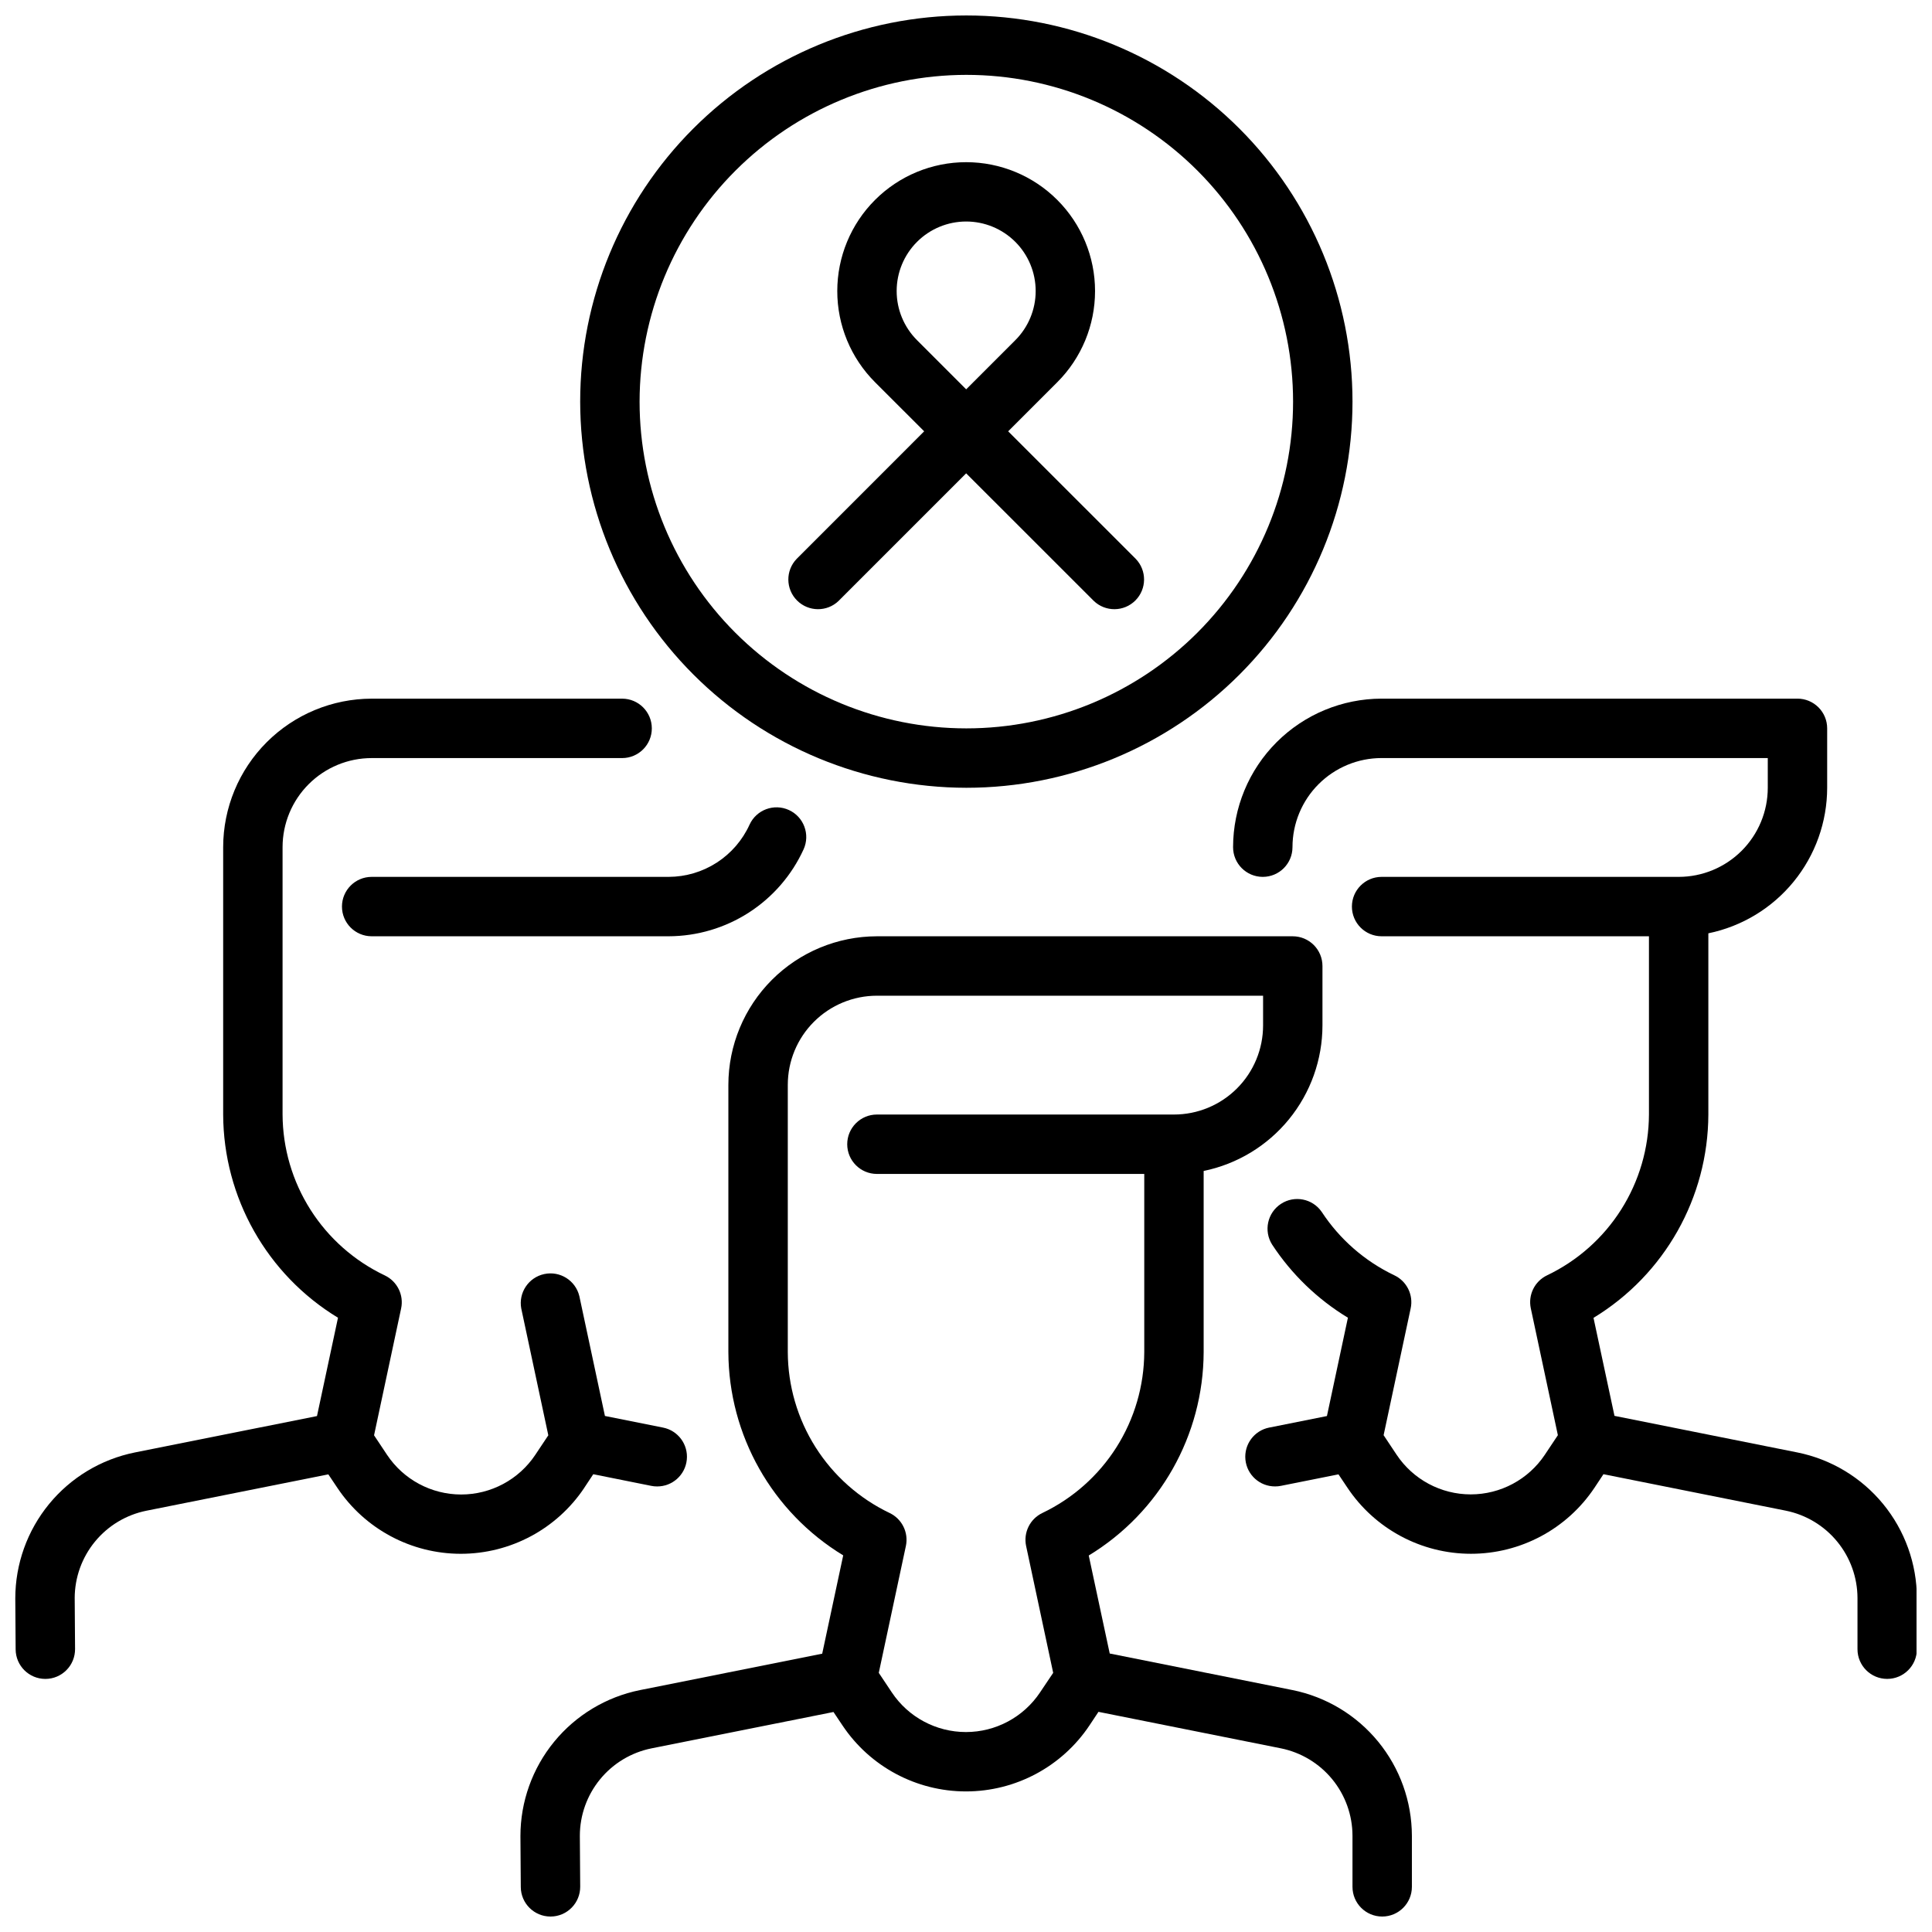
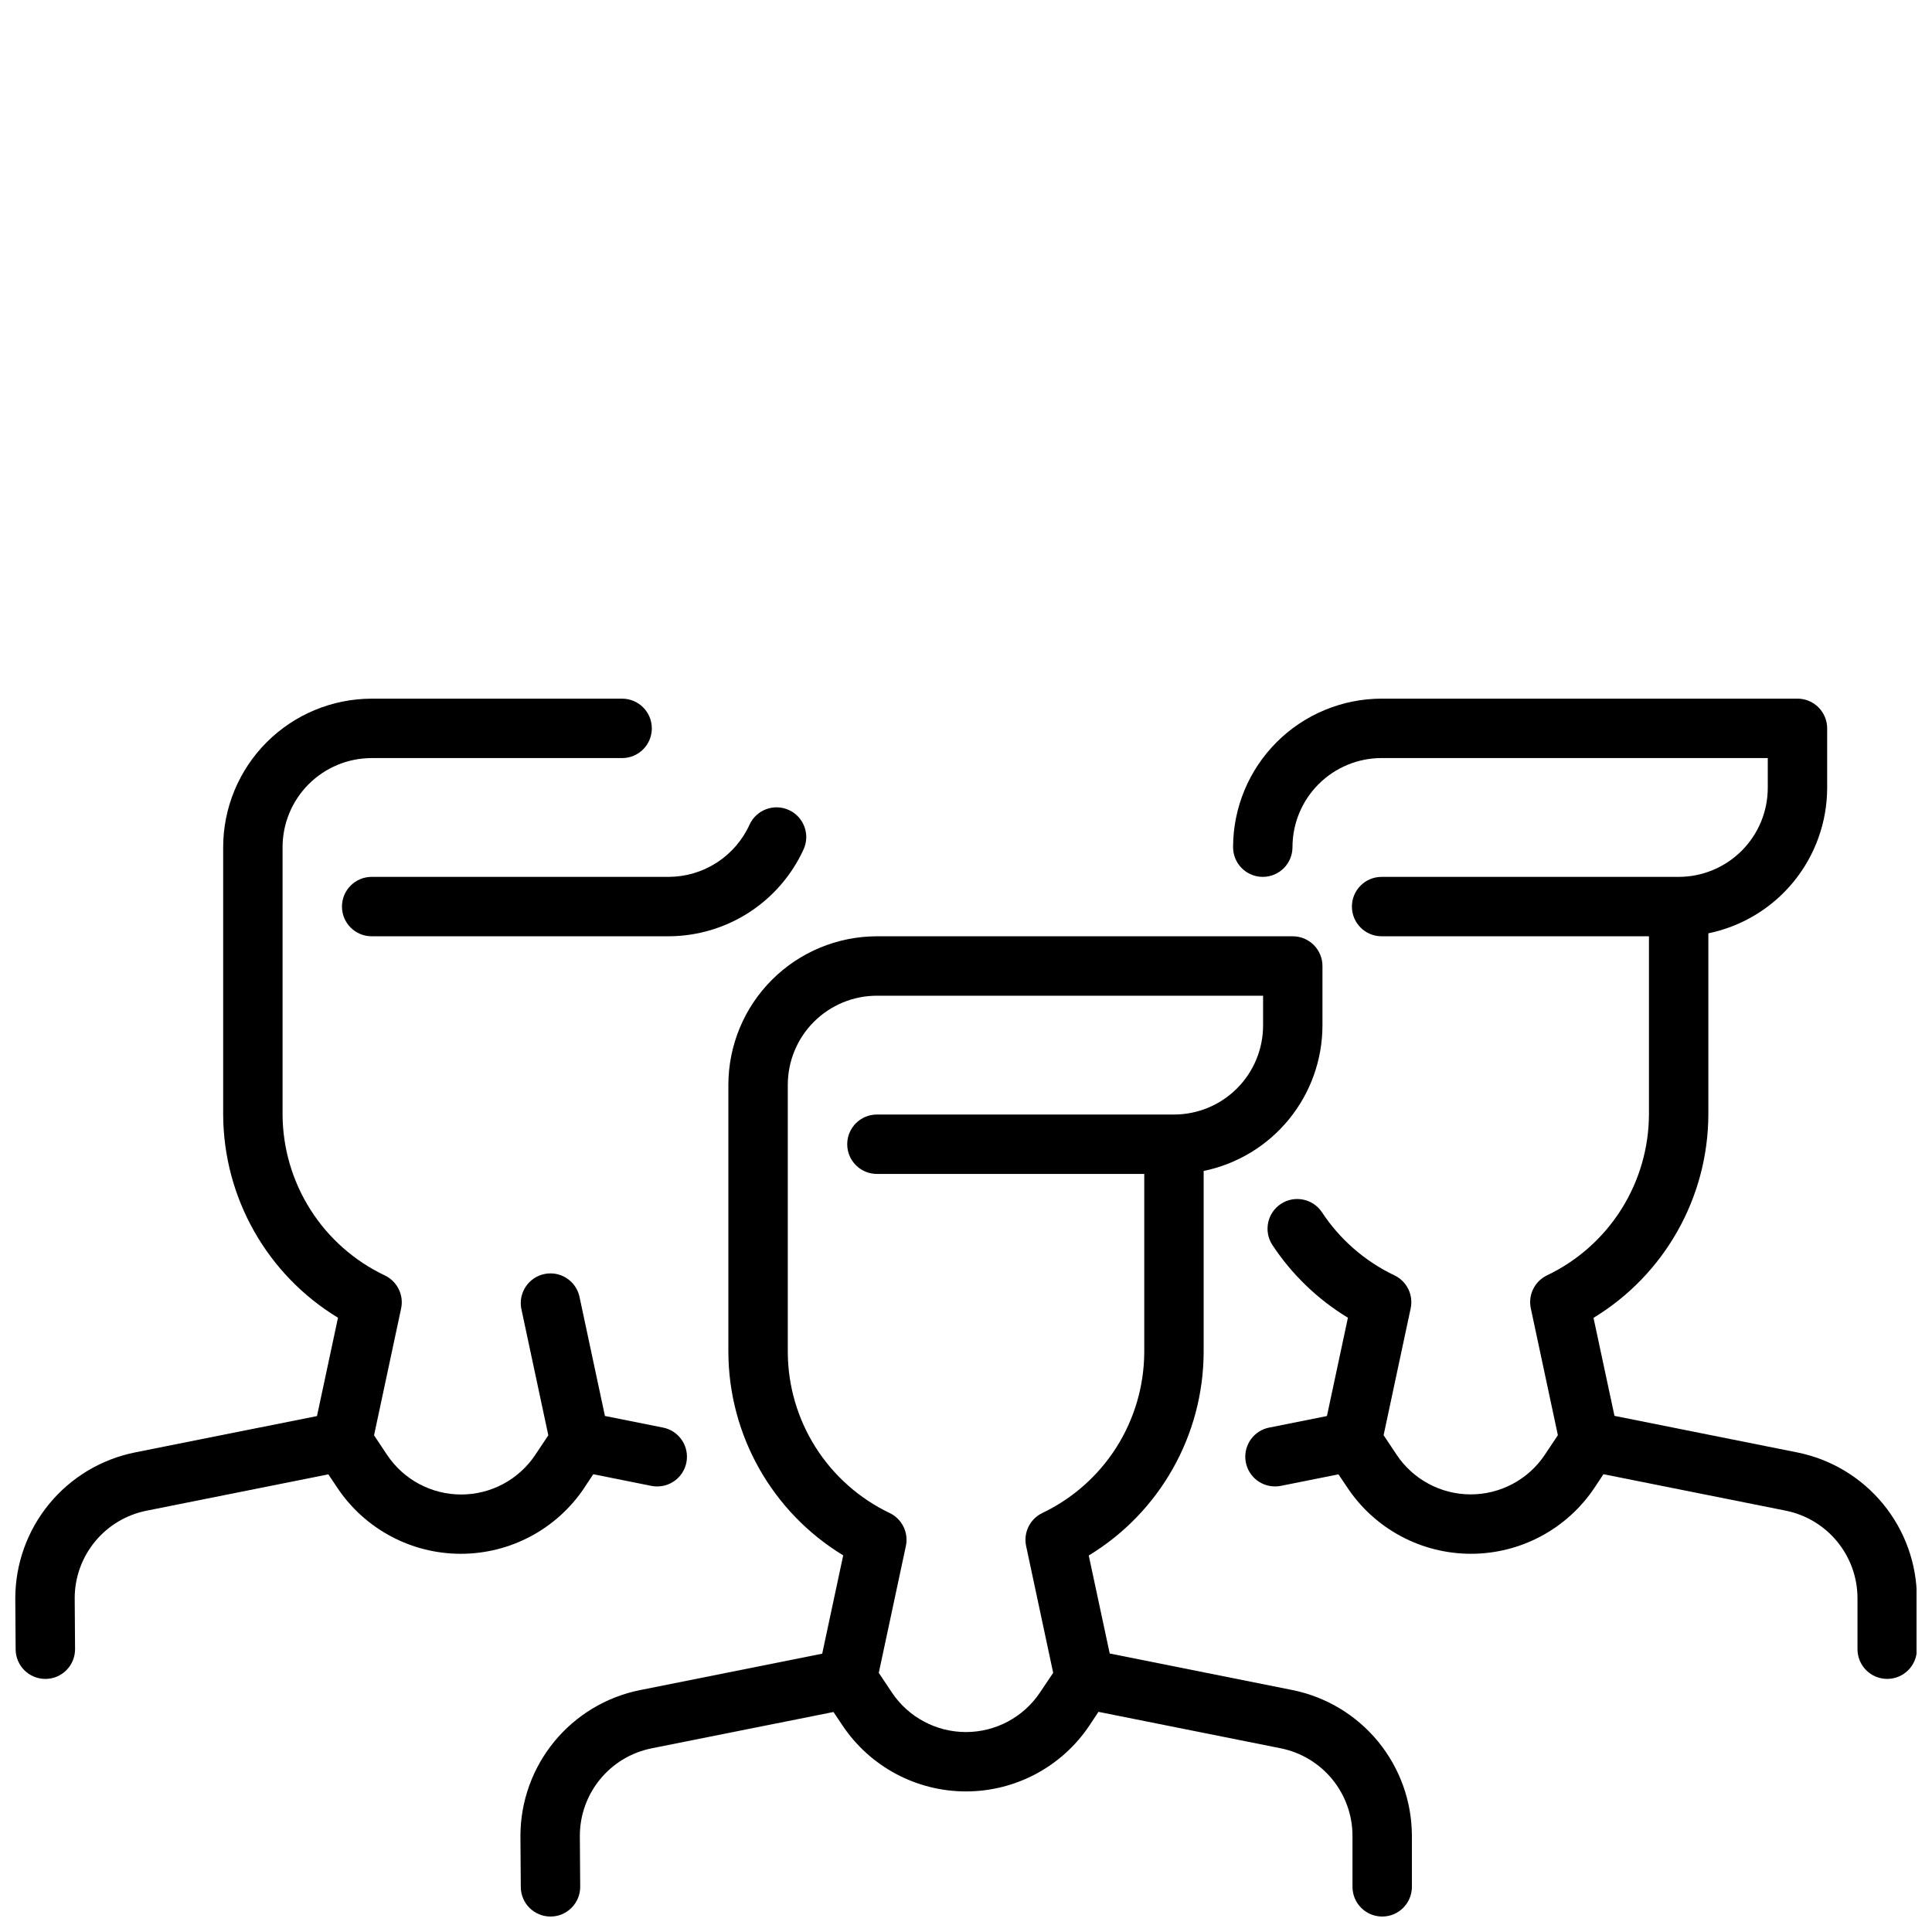
<svg xmlns="http://www.w3.org/2000/svg" width="800px" height="800px" version="1.1" viewBox="144 144 512 512">
  <defs>
    <clipPath id="d">
      <path d="m297 148.09h206v204.91h-206z" />
    </clipPath>
    <clipPath id="c">
      <path d="m281 392h238v259.9h-238z" />
    </clipPath>
    <clipPath id="b">
      <path d="m470 329h181.9v260h-181.9z" />
    </clipPath>
    <clipPath id="a">
      <path d="m148.09 329h178.91v260h-178.91z" />
    </clipPath>
  </defs>
  <g clip-path="url(#d)">
-     <path d="m400.09 352.77c27.141 0 53.172-10.781 72.363-29.973 19.191-19.191 29.973-45.223 29.973-72.363 0-27.141-10.781-53.172-29.973-72.363-19.191-19.191-45.223-29.973-72.363-29.973s-53.172 10.781-72.363 29.973c-19.191 19.191-29.973 45.223-29.973 72.363 0.031 27.133 10.82 53.145 30.008 72.328 19.184 19.184 45.195 29.977 72.328 30.008zm0-188.93c22.965 0 44.988 9.125 61.23 25.363 16.238 16.238 25.359 38.266 25.359 61.23 0 22.965-9.121 44.992-25.359 61.23-16.242 16.238-38.266 25.363-61.23 25.363s-44.992-9.125-61.23-25.363c-16.238-16.238-25.363-38.266-25.363-61.23 0.027-22.957 9.16-44.965 25.395-61.199 16.23-16.234 38.242-25.367 61.199-25.395z" />
-   </g>
-   <path d="m366.25 303.23 33.793-33.793 33.805 33.793c3.09 2.984 8 2.941 11.035-0.094 3.035-3.039 3.078-7.949 0.098-11.035l-33.805-33.797 13.02-13.02c6.406-6.406 10.004-15.094 10.004-24.152s-3.602-17.746-10.008-24.148c-6.402-6.406-15.09-10.004-24.148-10.004-9.059 0-17.746 3.598-24.152 10.004-6.406 6.402-10.004 15.09-10.004 24.148-0.004 9.059 3.594 17.746 10 24.152l13.027 13.02-33.785 33.797c-2.984 3.086-2.941 7.996 0.094 11.035 3.039 3.035 7.949 3.078 11.035 0.094zm20.773-69.078 0.004 0.004c-3.457-3.457-5.402-8.141-5.402-13.027s1.938-9.574 5.394-13.027c3.453-3.457 8.141-5.398 13.027-5.398s9.57 1.941 13.027 5.398c3.453 3.453 5.394 8.141 5.391 13.027 0 4.887-1.941 9.57-5.398 13.027l-13.02 13.02z" />
+     </g>
  <g clip-path="url(#c)">
    <path d="m486.54 591.89-48.453-9.691-5.559-25.977h0.004c18.836-11.438 30.367-31.848 30.449-53.883v-48.02c8.883-1.828 16.867-6.66 22.602-13.688 5.738-7.027 8.875-15.816 8.883-24.887v-15.742c0-2.09-0.828-4.09-2.305-5.566-1.477-1.477-3.477-2.309-5.566-2.309h-110.21c-10.434 0.016-20.441 4.164-27.82 11.543-7.375 7.379-11.527 17.383-11.539 27.82v70.848c0.086 22.02 11.613 42.414 30.434 53.852l-5.566 26.055-48.305 9.652c-8.93 1.801-16.961 6.637-22.734 13.684-5.769 7.047-8.93 15.875-8.934 24.984l0.094 13.523c0.031 4.328 3.547 7.816 7.871 7.816h0.059c2.086-0.012 4.082-0.855 5.547-2.344 1.469-1.488 2.281-3.496 2.269-5.582l-0.094-13.477c0.004-5.461 1.902-10.75 5.363-14.973 3.461-4.223 8.277-7.117 13.629-8.195l48.223-9.637 2.363 3.527c7.301 10.949 19.59 17.523 32.75 17.523 13.156 0 25.445-6.574 32.746-17.523l2.363-3.566 48.34 9.668c5.348 1.082 10.156 3.981 13.617 8.199 3.457 4.219 5.352 9.504 5.363 14.961v13.547c0 4.348 3.523 7.871 7.871 7.871 4.348 0 7.871-3.523 7.871-7.871v-13.547c-0.02-9.094-3.176-17.898-8.941-24.934-5.762-7.031-13.777-11.859-22.688-13.664zm-66.914 0.605h0.004c-4.383 6.57-11.754 10.516-19.648 10.516-7.898 0-15.27-3.945-19.648-10.516l-3.449-5.172 7.18-33.613c0.762-3.562-1.023-7.188-4.316-8.754-8.047-3.848-14.848-9.887-19.621-17.426-4.773-7.539-7.32-16.27-7.356-25.191v-70.848c0-6.266 2.488-12.273 6.918-16.699 4.43-4.43 10.434-6.918 16.699-6.918h102.34v7.871c0 6.266-2.488 12.27-6.918 16.699-4.43 4.43-10.434 6.918-16.699 6.918h-78.719c-4.348 0-7.871 3.523-7.871 7.871 0 4.348 3.523 7.871 7.871 7.871h70.848v47.234c-0.039 8.922-2.594 17.656-7.367 25.195-4.777 7.535-11.582 13.574-19.633 17.422-3.289 1.57-5.07 5.191-4.309 8.754l7.172 33.613z" />
  </g>
  <path d="m342.64 362.54c-1.875 4.117-4.887 7.606-8.684 10.059-3.797 2.453-8.219 3.766-12.738 3.781h-78.719c-4.348 0-7.875 3.523-7.875 7.871s3.527 7.871 7.875 7.871h78.719c7.531-0.023 14.902-2.203 21.234-6.281s11.363-9.887 14.496-16.734c1.812-3.953 0.078-8.625-3.871-10.438-3.953-1.812-8.625-0.082-10.438 3.871z" />
  <g clip-path="url(#b)">
    <path d="m620.3 528.91-48.445-9.691-5.559-25.977h0.004c18.828-11.441 30.355-31.852 30.43-53.883v-48.02c8.887-1.828 16.871-6.66 22.605-13.688 5.738-7.027 8.875-15.816 8.883-24.887v-15.742c0-2.09-0.828-4.09-2.305-5.566-1.477-1.477-3.477-2.309-5.566-2.309h-110.21c-10.438 0.016-20.441 4.164-27.82 11.543-7.379 7.379-11.527 17.383-11.539 27.82 0 4.348 3.523 7.871 7.871 7.871s7.871-3.523 7.871-7.871c0-6.266 2.488-12.273 6.918-16.699 4.43-4.43 10.434-6.918 16.699-6.918h102.34v7.871c0 6.266-2.488 12.27-6.918 16.699-4.43 4.43-10.434 6.918-16.699 6.918h-78.719c-4.348 0-7.871 3.523-7.871 7.871s3.523 7.871 7.871 7.871h70.848v47.234c-0.035 8.922-2.59 17.656-7.367 25.195-4.773 7.539-11.582 13.578-19.633 17.422-3.289 1.57-5.07 5.191-4.309 8.754l7.172 33.613-3.449 5.172h0.004c-4.383 6.57-11.754 10.516-19.648 10.516-7.898 0-15.27-3.945-19.648-10.516l-3.441-5.172 7.172-33.613c0.762-3.562-1.023-7.188-4.316-8.754-7.828-3.731-14.484-9.539-19.246-16.789-2.422-3.551-7.242-4.5-10.832-2.137-3.586 2.363-4.617 7.168-2.312 10.797 5.168 7.867 12.023 14.48 20.074 19.363l-5.559 26.055-15.297 3.055c-3.981 0.789-6.711 4.477-6.305 8.516 0.406 4.039 3.82 7.106 7.879 7.082 0.531 0 1.059-0.051 1.574-0.16l15.207-3.039 2.363 3.527c7.301 10.949 19.59 17.523 32.75 17.523 13.156 0 25.445-6.574 32.746-17.523l2.363-3.566 48.336 9.668h-0.004c5.348 1.082 10.16 3.981 13.617 8.199 3.461 4.219 5.359 9.504 5.371 14.961v13.547c0 4.348 3.523 7.871 7.871 7.871s7.871-3.523 7.871-7.871v-13.547c-0.02-9.102-3.188-17.914-8.965-24.949-5.773-7.031-13.805-11.855-22.727-13.648z" />
  </g>
  <g clip-path="url(#a)">
    <path d="m298.86 538.25 2.363-3.566 15.332 3.078c0.52 0.109 1.047 0.16 1.574 0.16 4.059 0.023 7.473-3.043 7.879-7.082 0.41-4.039-2.32-7.727-6.305-8.516l-15.391-3.078-6.785-31.781v0.004c-1.008-4.141-5.125-6.723-9.293-5.832-4.164 0.891-6.867 4.934-6.098 9.121l7.172 33.613-3.449 5.172h0.004c-4.383 6.57-11.754 10.516-19.648 10.516-7.898 0-15.27-3.945-19.648-10.516l-3.441-5.172 7.172-33.613c0.762-3.562-1.023-7.184-4.316-8.754-8.074-3.832-14.906-9.867-19.699-17.41-4.797-7.547-7.363-16.293-7.402-25.23v-70.848c0-6.266 2.488-12.273 6.918-16.699 4.43-4.43 10.434-6.918 16.699-6.918h66.367c4.348 0 7.871-3.523 7.871-7.871 0-4.348-3.523-7.875-7.871-7.875h-66.367c-10.438 0.016-20.441 4.164-27.82 11.543-7.379 7.379-11.527 17.383-11.539 27.82v70.848c0.082 22.023 11.609 42.418 30.43 53.852l-5.566 26.055-48.293 9.652c-8.926 1.805-16.957 6.641-22.727 13.688s-8.926 15.871-8.934 24.98l0.094 13.523c0.031 4.328 3.547 7.816 7.871 7.816h0.055c2.09-0.012 4.086-0.855 5.551-2.344 1.469-1.484 2.281-3.496 2.269-5.582l-0.094-13.477h-0.004c0.008-5.461 1.902-10.75 5.367-14.973 3.461-4.223 8.277-7.117 13.629-8.195l48.223-9.637 2.363 3.527c7.301 10.949 19.59 17.523 32.746 17.523 13.16 0 25.449-6.574 32.75-17.523z" />
  </g>
</svg>